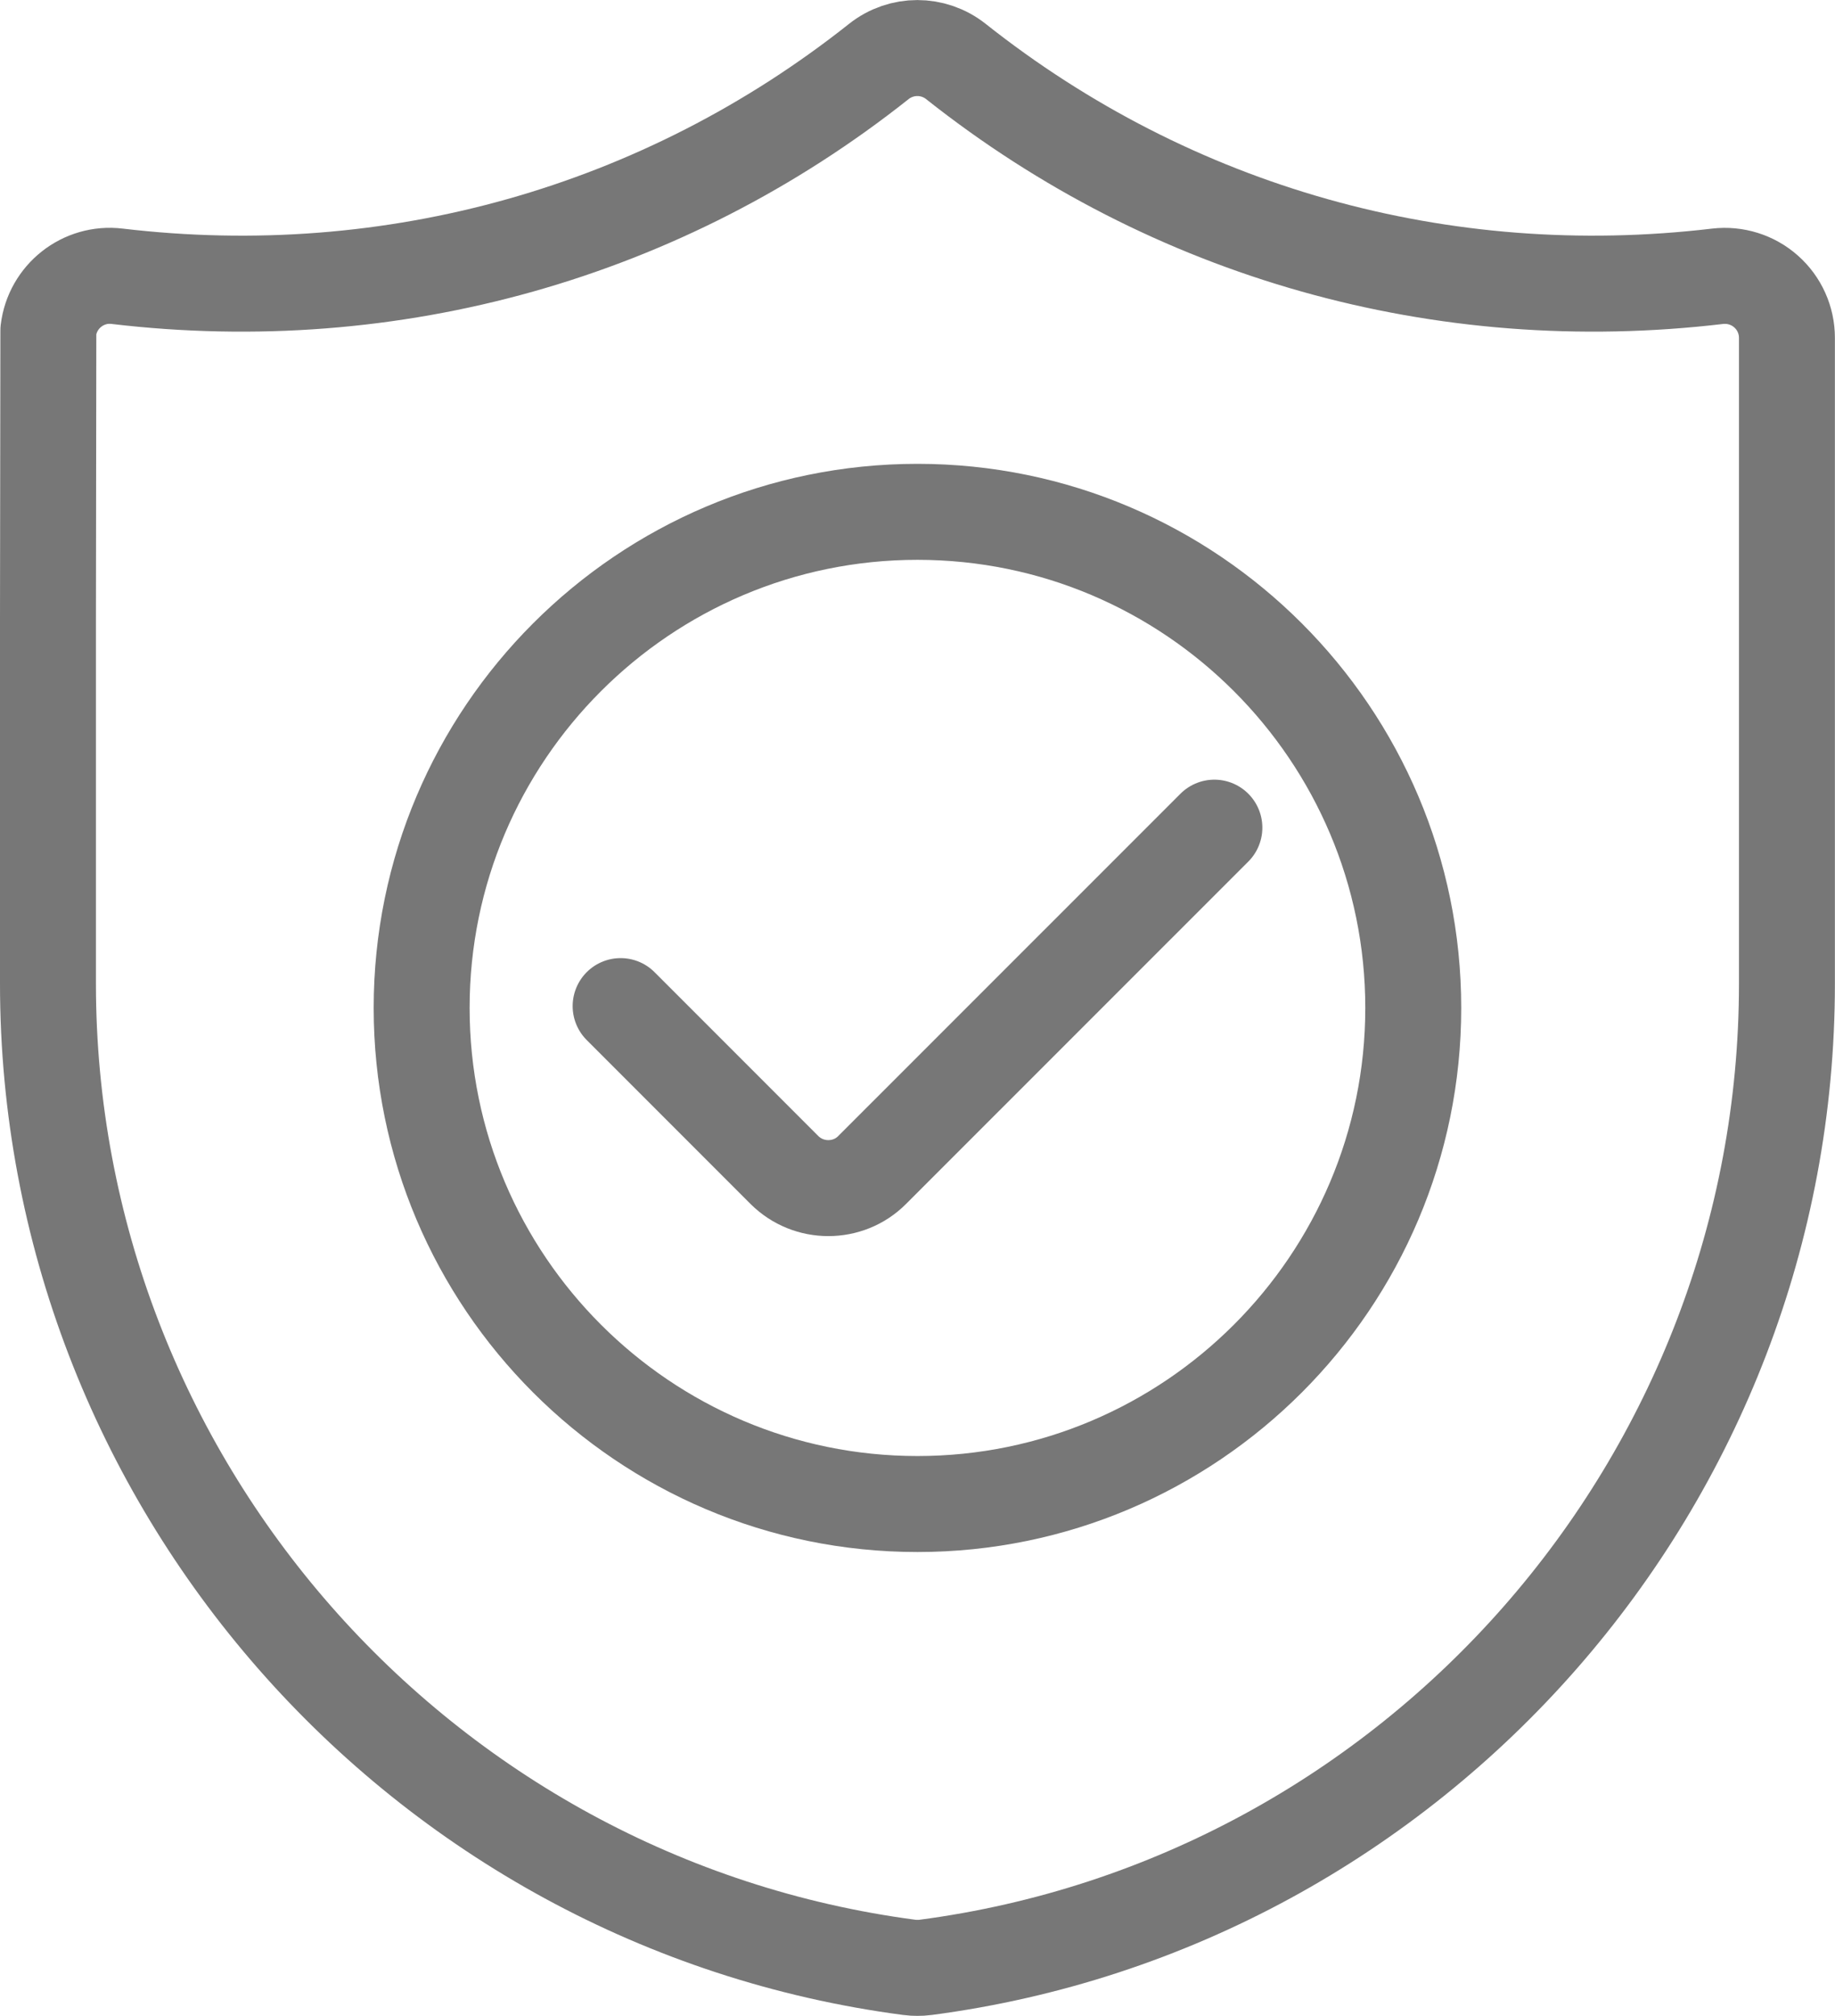
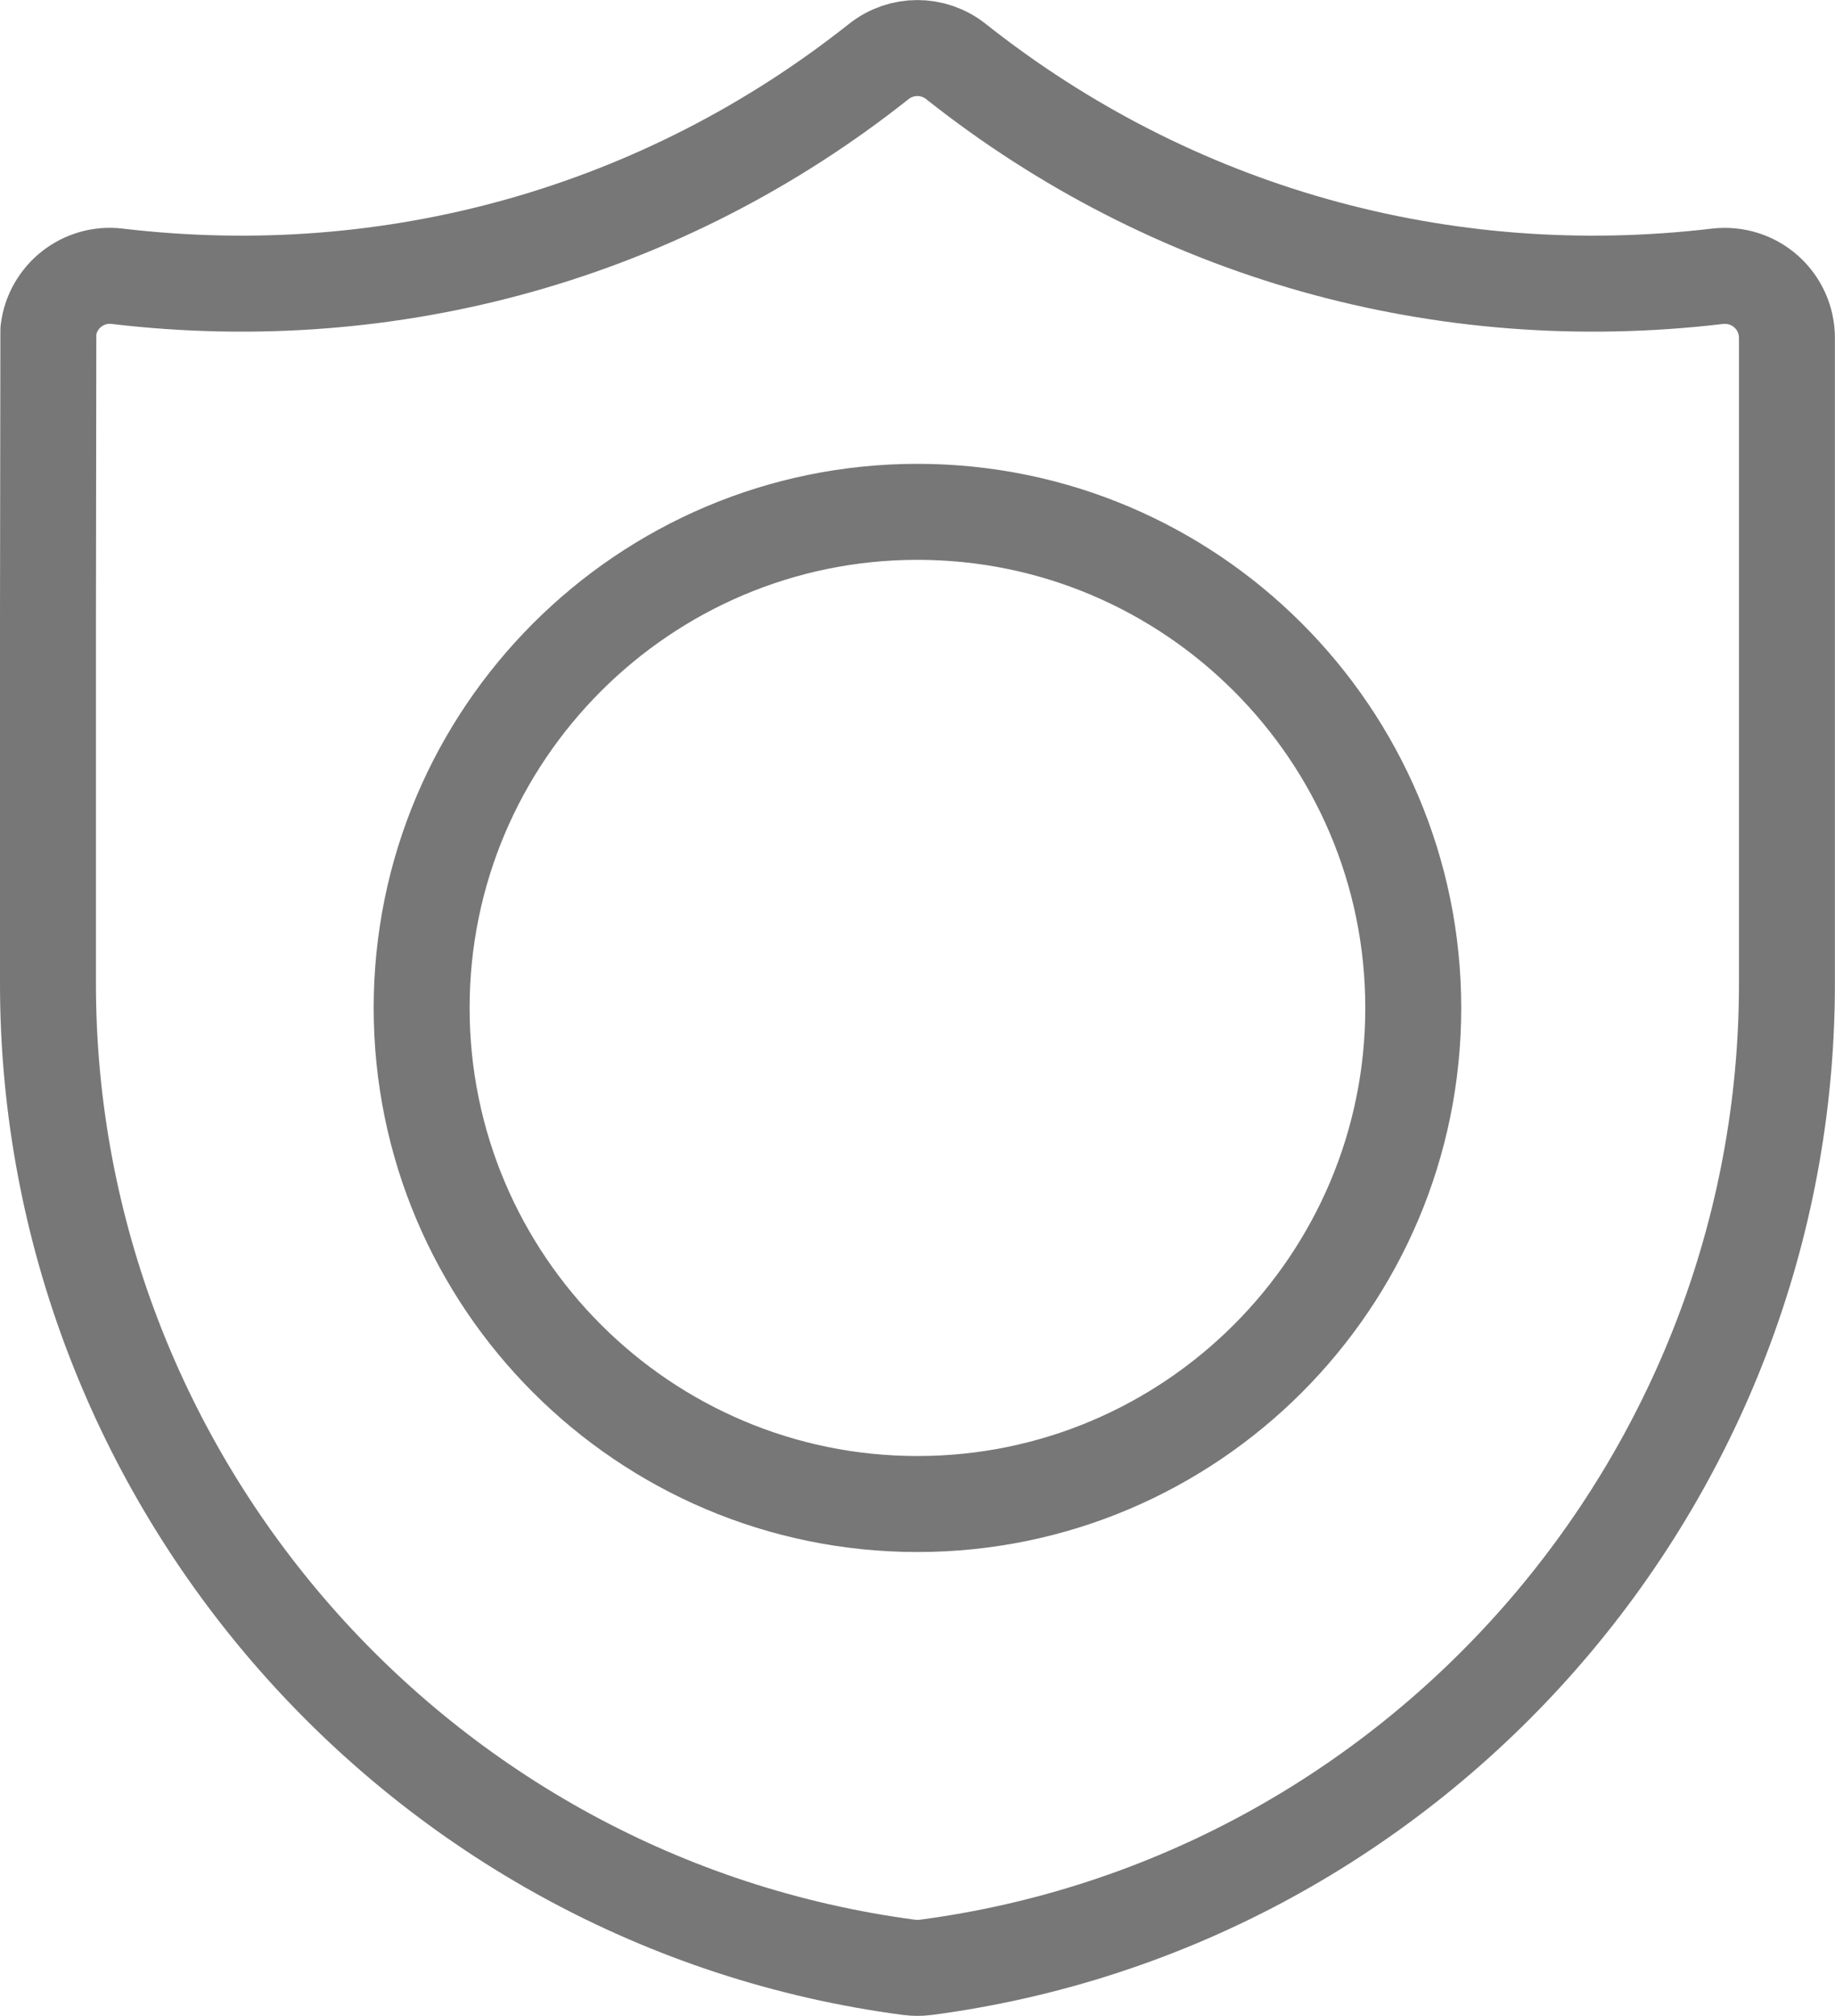
<svg xmlns="http://www.w3.org/2000/svg" version="1.1" id="Layer_1" x="0px" y="0px" width="19.127px" height="21px" viewBox="0 0 19.127 21" enable-background="new 0 0 19.127 21" xml:space="preserve">
  <g>
    <path fill="none" stroke="#777777" stroke-linecap="round" stroke-linejoin="round" stroke-miterlimit="10" d="M0.5,6.445v3.803   c0,5.168,3.86,9.573,8.979,10.247C9.507,20.499,9.535,20.5,9.563,20.5s0.056-0.001,0.084-0.005   c5.119-0.673,8.979-5.078,8.979-10.247V3.519c0-0.184-0.079-0.36-0.217-0.482c-0.138-0.123-0.323-0.18-0.505-0.159   c-2.873,0.34-5.69-0.455-7.941-2.238c-0.235-0.186-0.567-0.186-0.802,0c-2.25,1.784-5.07,2.578-7.94,2.238   C0.868,2.835,0.546,3.089,0.504,3.443L0.5,6.445z" />
    <g>
      <path fill="none" stroke="#777777" stroke-linecap="round" stroke-linejoin="round" stroke-miterlimit="10" d="M9.563,15.668    c-2.85,0-5.168-2.318-5.168-5.168s2.318-5.168,5.168-5.168s5.168,2.318,5.168,5.168S12.413,15.668,9.563,15.668z" />
-       <path fill="none" stroke="#777777" stroke-linecap="round" stroke-linejoin="round" stroke-miterlimit="10" d="M12.658,8.622    l-3.567,3.566c-0.126,0.127-0.292,0.189-0.457,0.189c-0.166,0-0.331-0.063-0.457-0.188l-1.708-1.708" />
    </g>
  </g>
</svg>